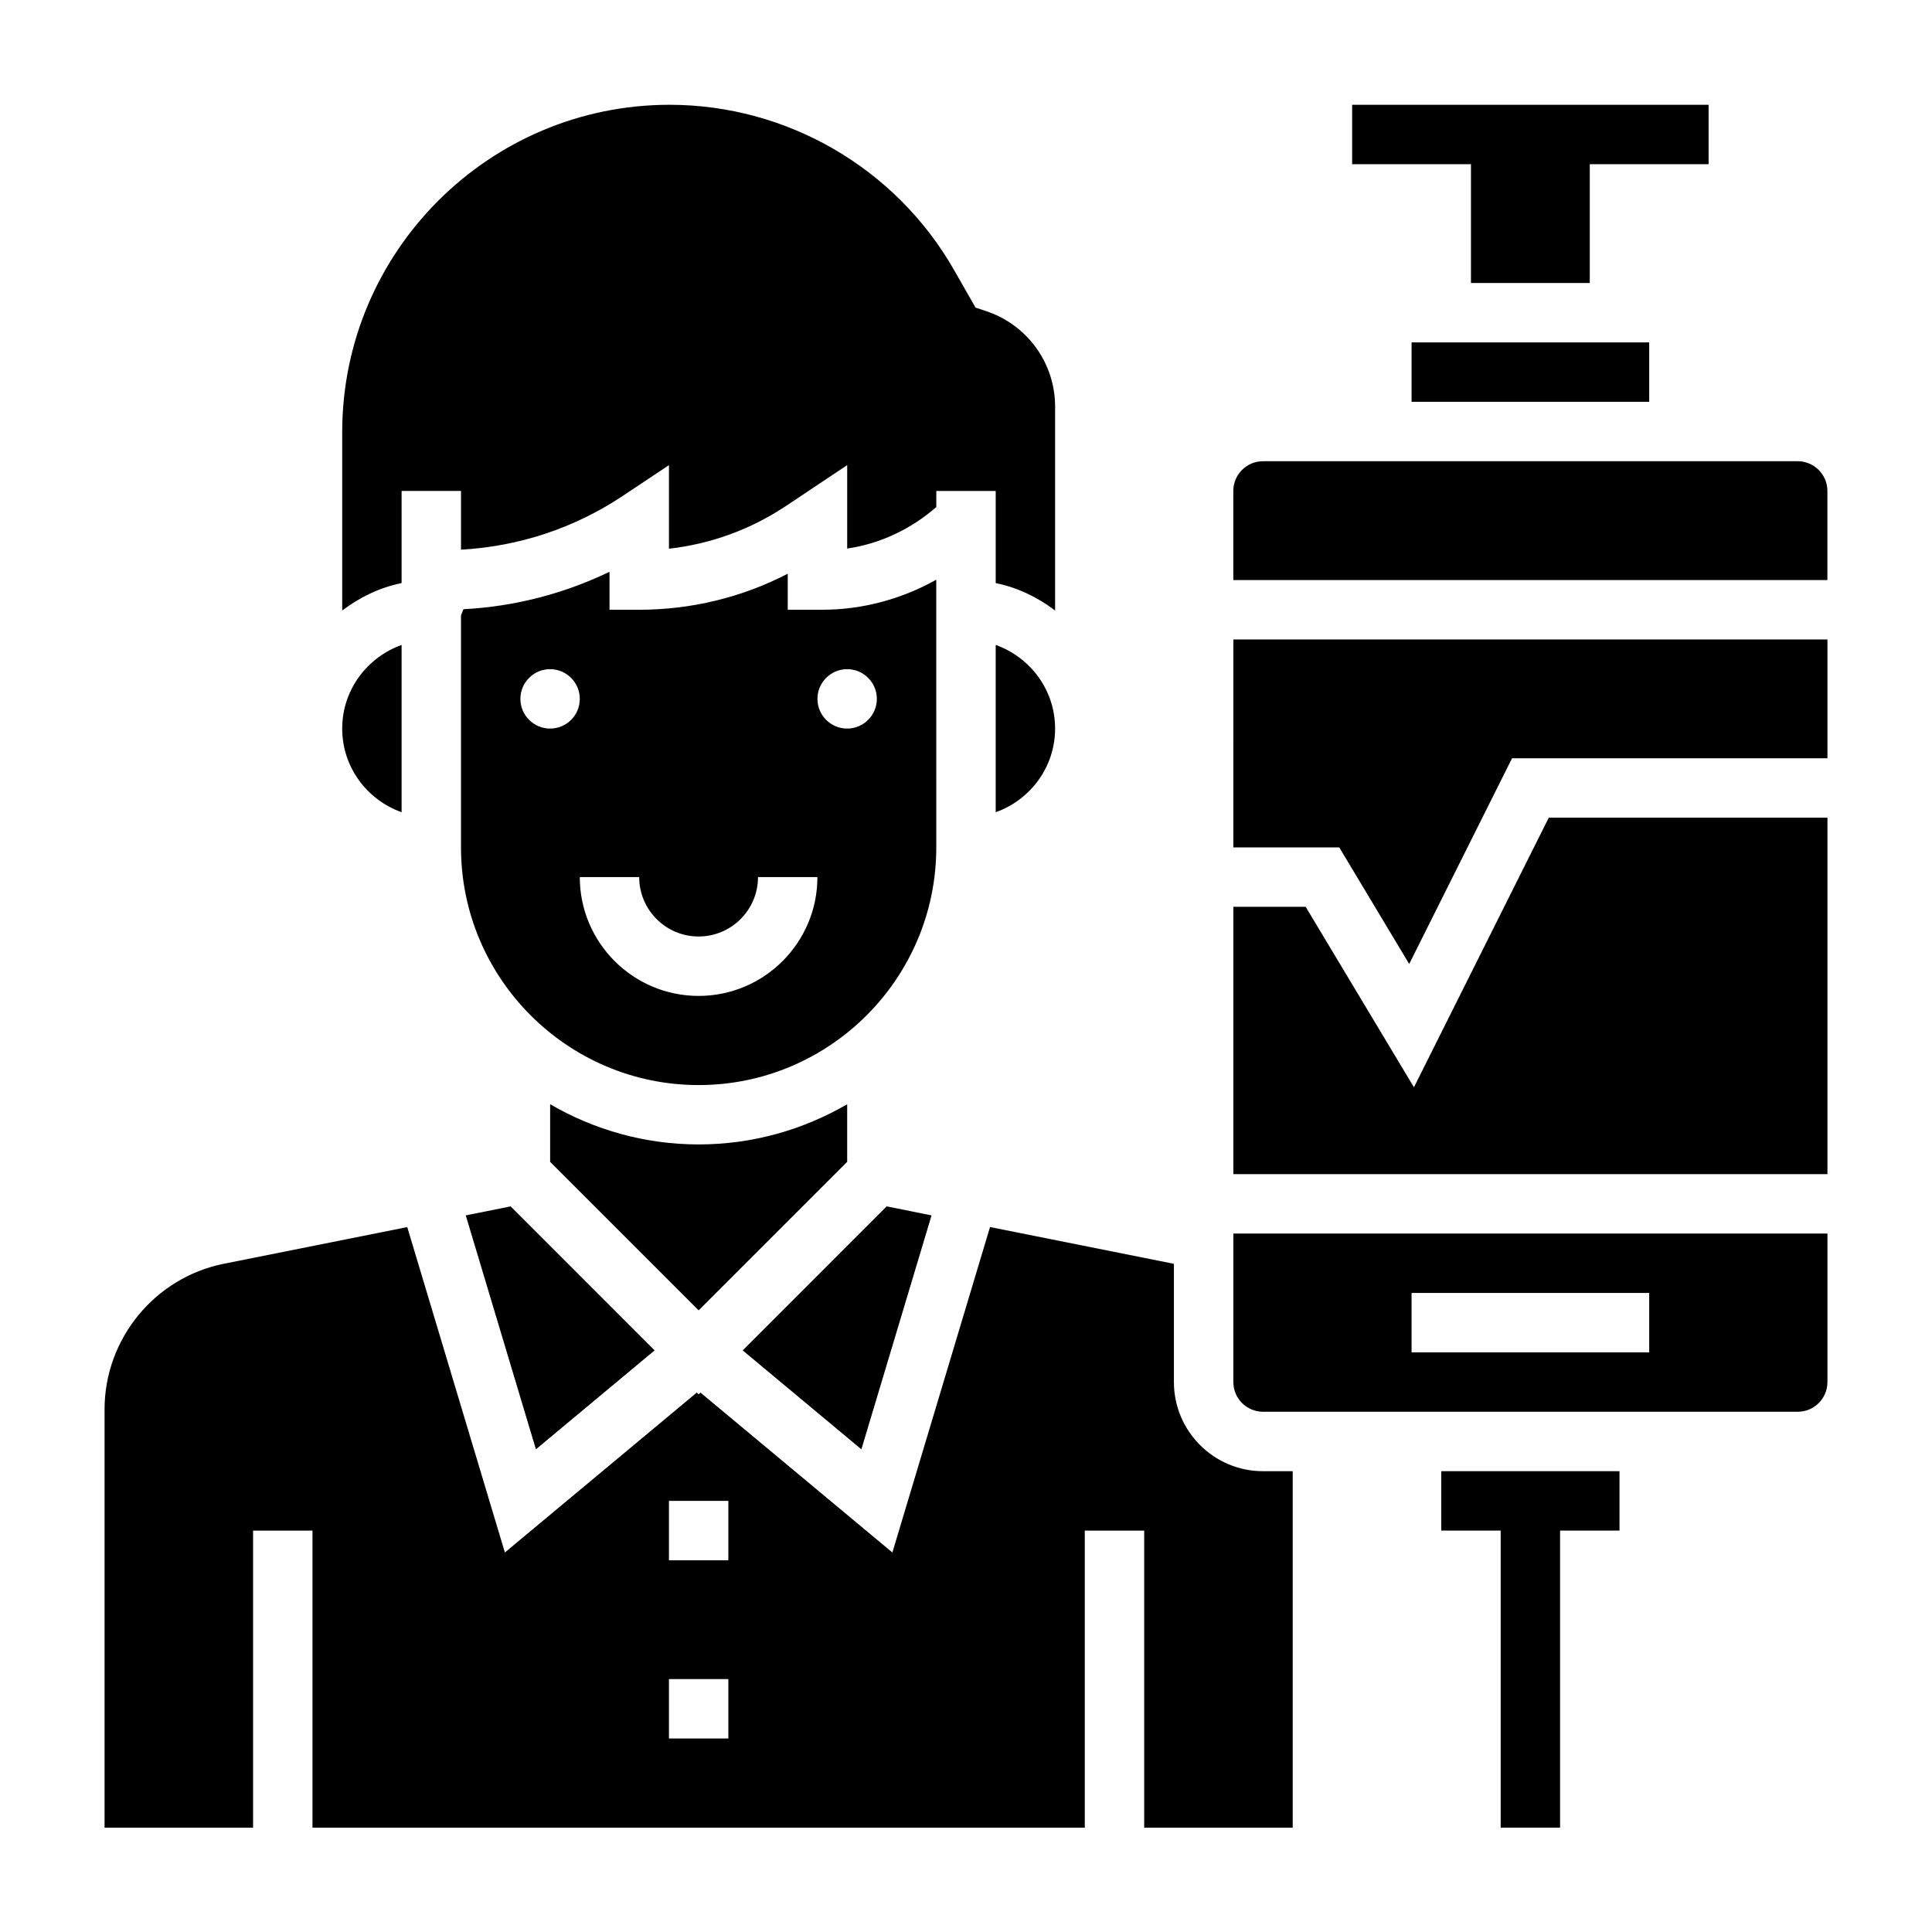
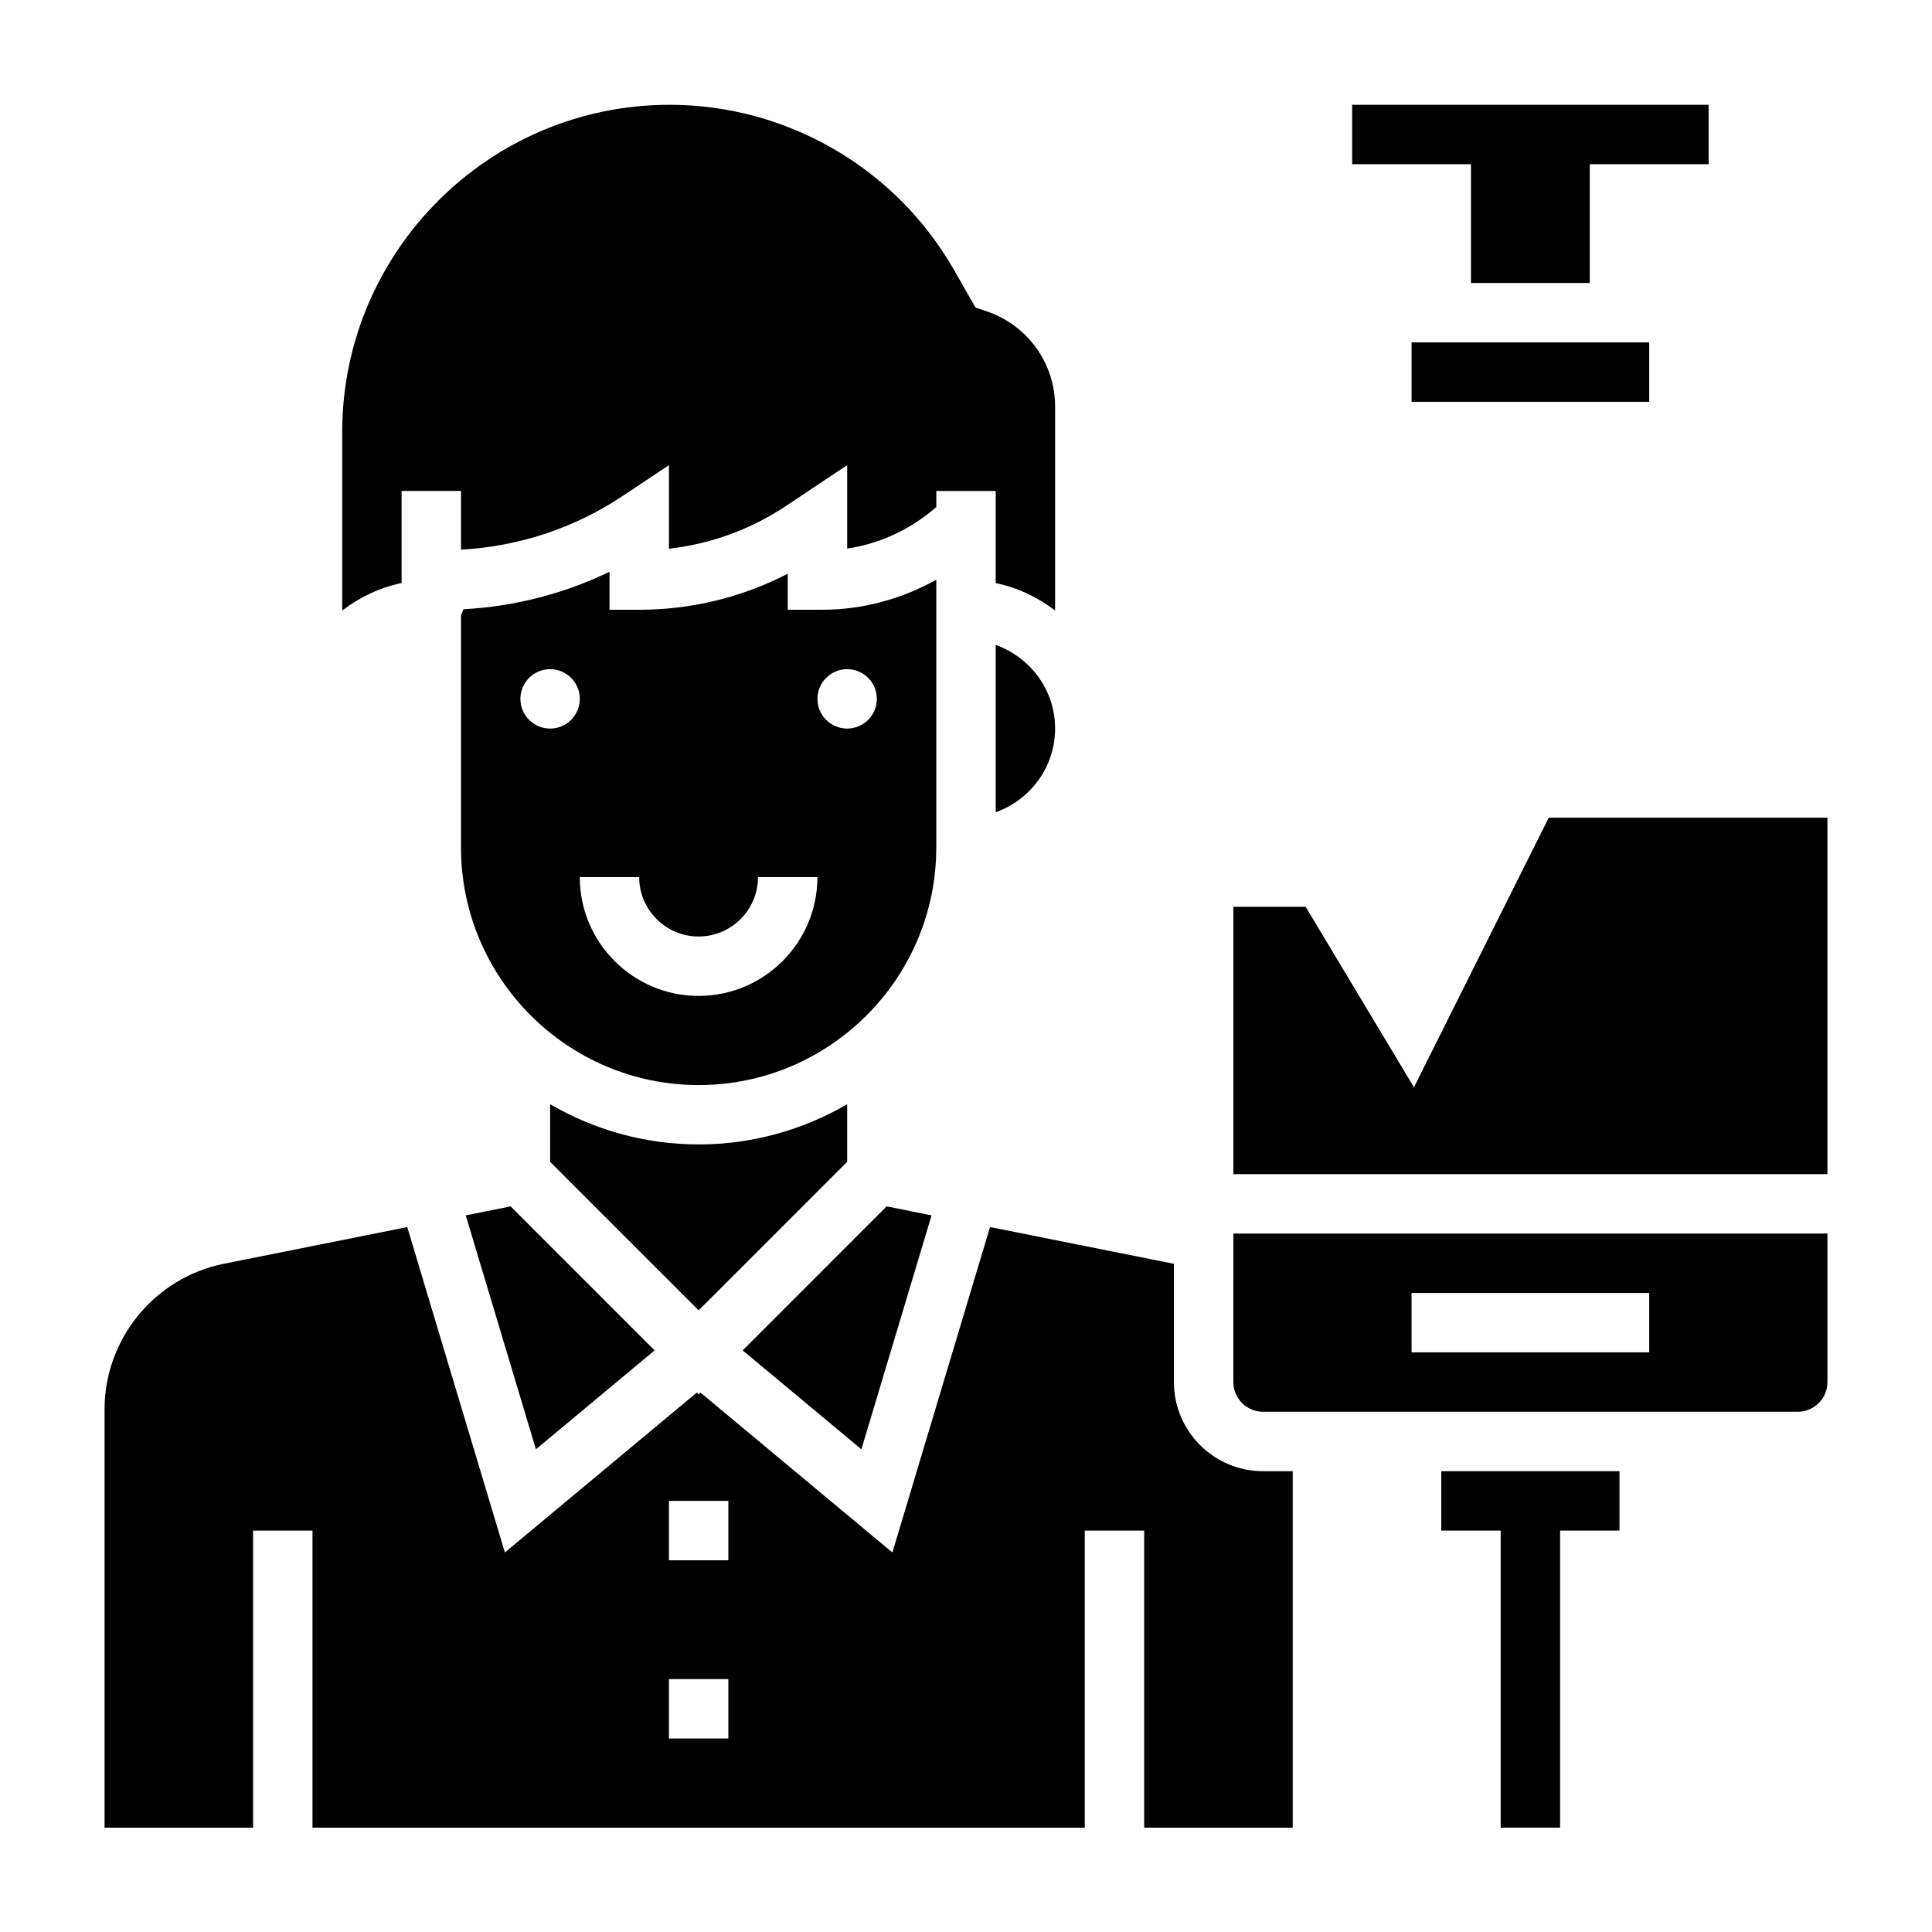
<svg xmlns="http://www.w3.org/2000/svg" fill="#000000" width="800px" height="800px" version="1.1" viewBox="144 144 512 512">
  <g>
    <path d="m407.87 359.25c9.141-3.258 15.742-11.918 15.742-22.168s-6.606-18.91-15.742-22.168z" />
    <path d="m368.51 451.9v-15.266c-11.594 6.731-25.016 10.652-39.359 10.652s-27.766-3.922-39.359-10.652v15.266l39.359 39.359z" />
    <path d="m267.43 466.09 18.594 61.992 31.457-26.215-38.156-38.164z" />
    <path d="m390.87 466.09-11.895-2.387-38.156 38.164 31.457 26.215z" />
    <path d="m518.08 234.74h62.977v15.742h-62.977z" />
    <path d="m250.43 274.1h15.742v15.57c15.305-0.844 30.039-5.699 42.863-14.25l12.242-8.152v22.145c11.066-1.242 21.664-5.102 31.023-11.336l16.211-10.809v22.105c8.738-1.266 16.949-5.18 23.617-11.004v-4.258h15.742v24.41c5.848 1.195 11.148 3.793 15.742 7.273v-54.027c0-11.492-7.328-21.656-18.23-25.301l-2.852-0.945-5.731-10.027c-15.414-26.969-44.281-43.723-75.344-43.723-47.852-0.008-86.77 38.918-86.77 86.766v47.254c4.598-3.481 9.895-6.086 15.742-7.273z" />
    <path d="m533.82 219h31.488v-31.488h31.488v-15.742h-94.465v15.742h31.488z" />
    <path d="m392.12 297.63c-9.156 5.125-19.562 7.957-30.133 7.957l-9.227 0.004v-9.547c-12.137 6.273-25.578 9.547-39.359 9.547h-7.871v-10.066c-12.098 5.832-25.215 9.219-38.715 9.926l-0.645 1.645v61.48c0 34.723 28.254 62.977 62.977 62.977s62.977-28.254 62.977-62.977zm-102.34 39.449c-4.344 0-7.871-3.527-7.871-7.871s3.527-7.871 7.871-7.871 7.871 3.527 7.871 7.871c0.004 4.352-3.523 7.871-7.871 7.871zm39.359 70.848c-17.367 0-31.488-14.121-31.488-31.488h15.742c0 8.684 7.062 15.742 15.742 15.742 8.684 0 15.742-7.062 15.742-15.742h15.742c0.008 17.367-14.113 31.488-31.48 31.488zm39.363-70.848c-4.344 0-7.871-3.527-7.871-7.871s3.527-7.871 7.871-7.871 7.871 3.527 7.871 7.871c0 4.352-3.527 7.871-7.871 7.871z" />
-     <path d="m250.43 359.25v-44.328c-9.141 3.258-15.742 11.918-15.742 22.168s6.602 18.898 15.742 22.16z" />
    <path d="m525.95 549.62h15.746v78.723h15.742v-78.723h15.746v-15.742h-47.234z" />
    <path d="m455.1 510.26v-31.324c-0.055-0.008-0.102-0.031-0.156-0.039l-48.578-9.715-25.875 86.246-50.867-42.383-0.477 0.473-0.48-0.48-50.867 42.383-25.875-86.234-48.57 9.711c-18.344 3.676-31.645 19.902-31.645 38.598v110.85h39.359v-78.719h15.742v78.719h204.67v-78.719h15.742v78.719h39.359v-94.465h-7.871c-13.016 0-23.613-10.59-23.613-23.617zm-118.08 94.465h-15.742v-15.742h15.742zm0-47.234h-15.742v-15.742h15.742z" />
-     <path d="m620.41 266.23h-141.7c-4.344 0-7.871 3.527-7.871 7.871v23.617h157.44v-23.617c0-4.336-3.527-7.871-7.875-7.871z" />
    <path d="m518.71 432.14-28.699-47.832h-19.16v70.848h157.44v-94.461h-73.855z" />
-     <path d="m470.85 368.57h28.07l18.531 30.891 27.254-54.508h83.586v-31.488h-157.44z" />
    <path d="m470.85 510.26c0 4.344 3.527 7.871 7.871 7.871h141.7c4.344 0 7.871-3.527 7.871-7.871v-39.359h-157.44zm47.23-23.617h62.977v15.742h-62.977z" />
  </g>
</svg>